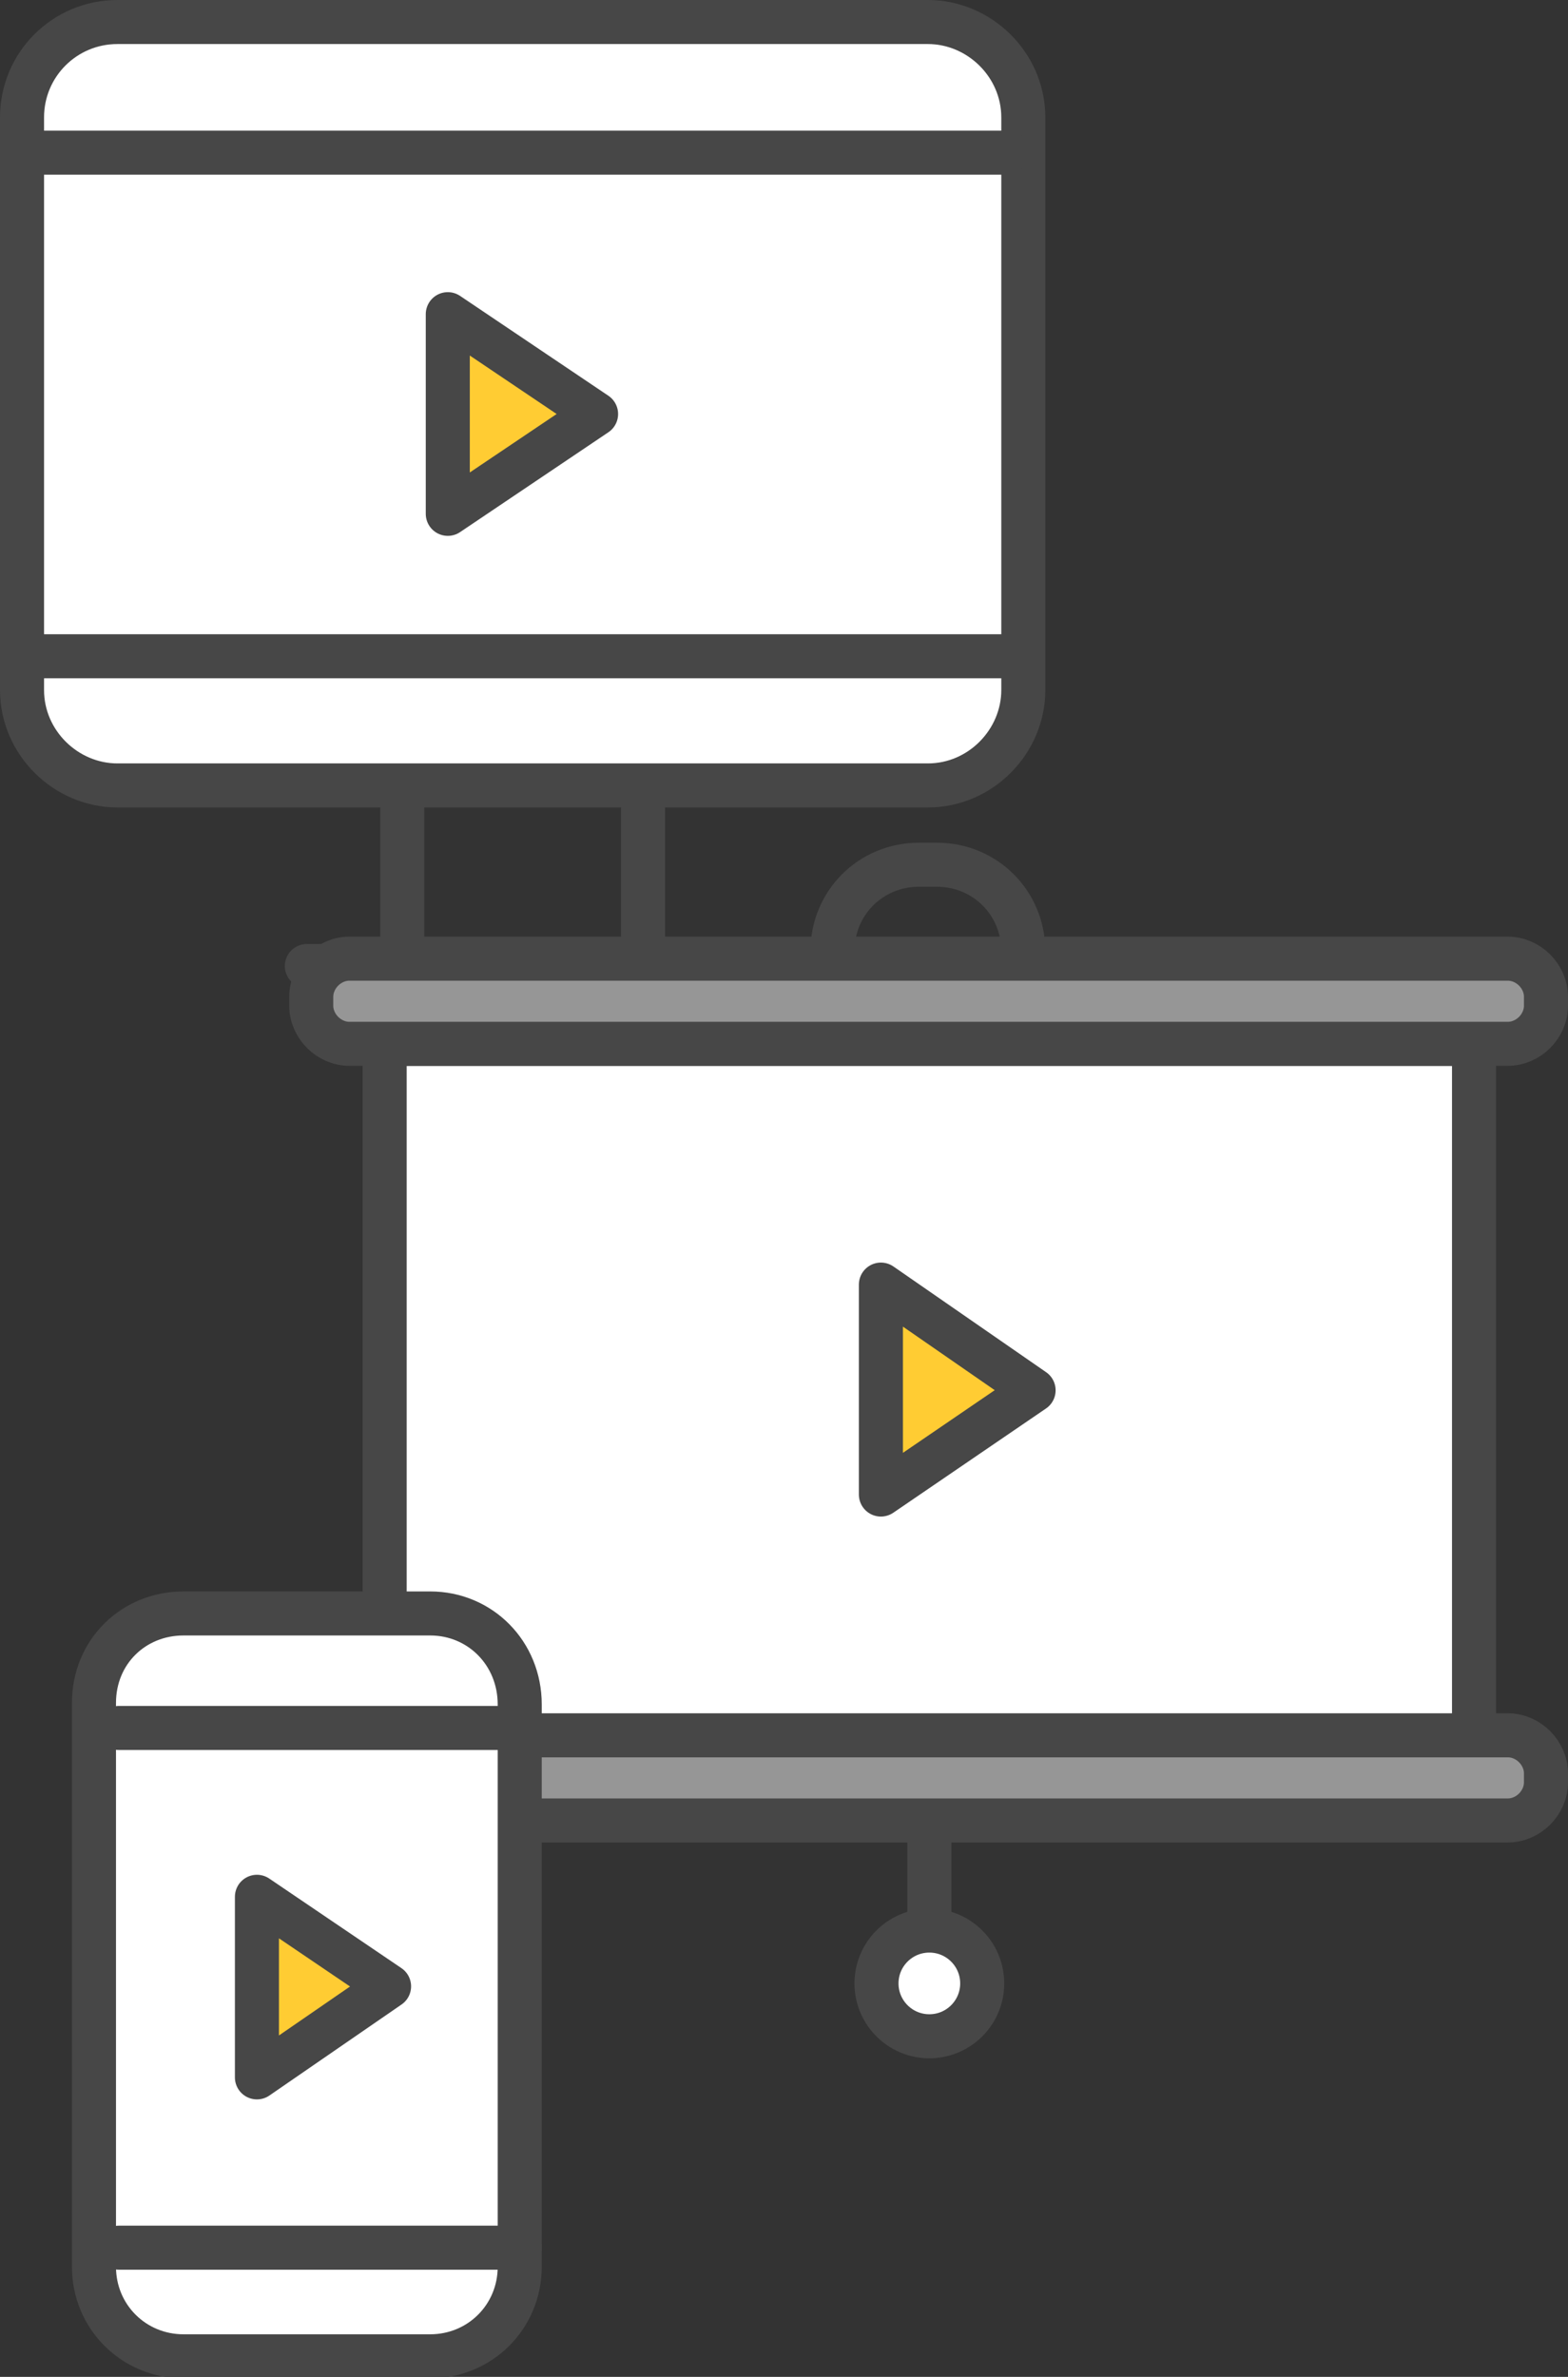
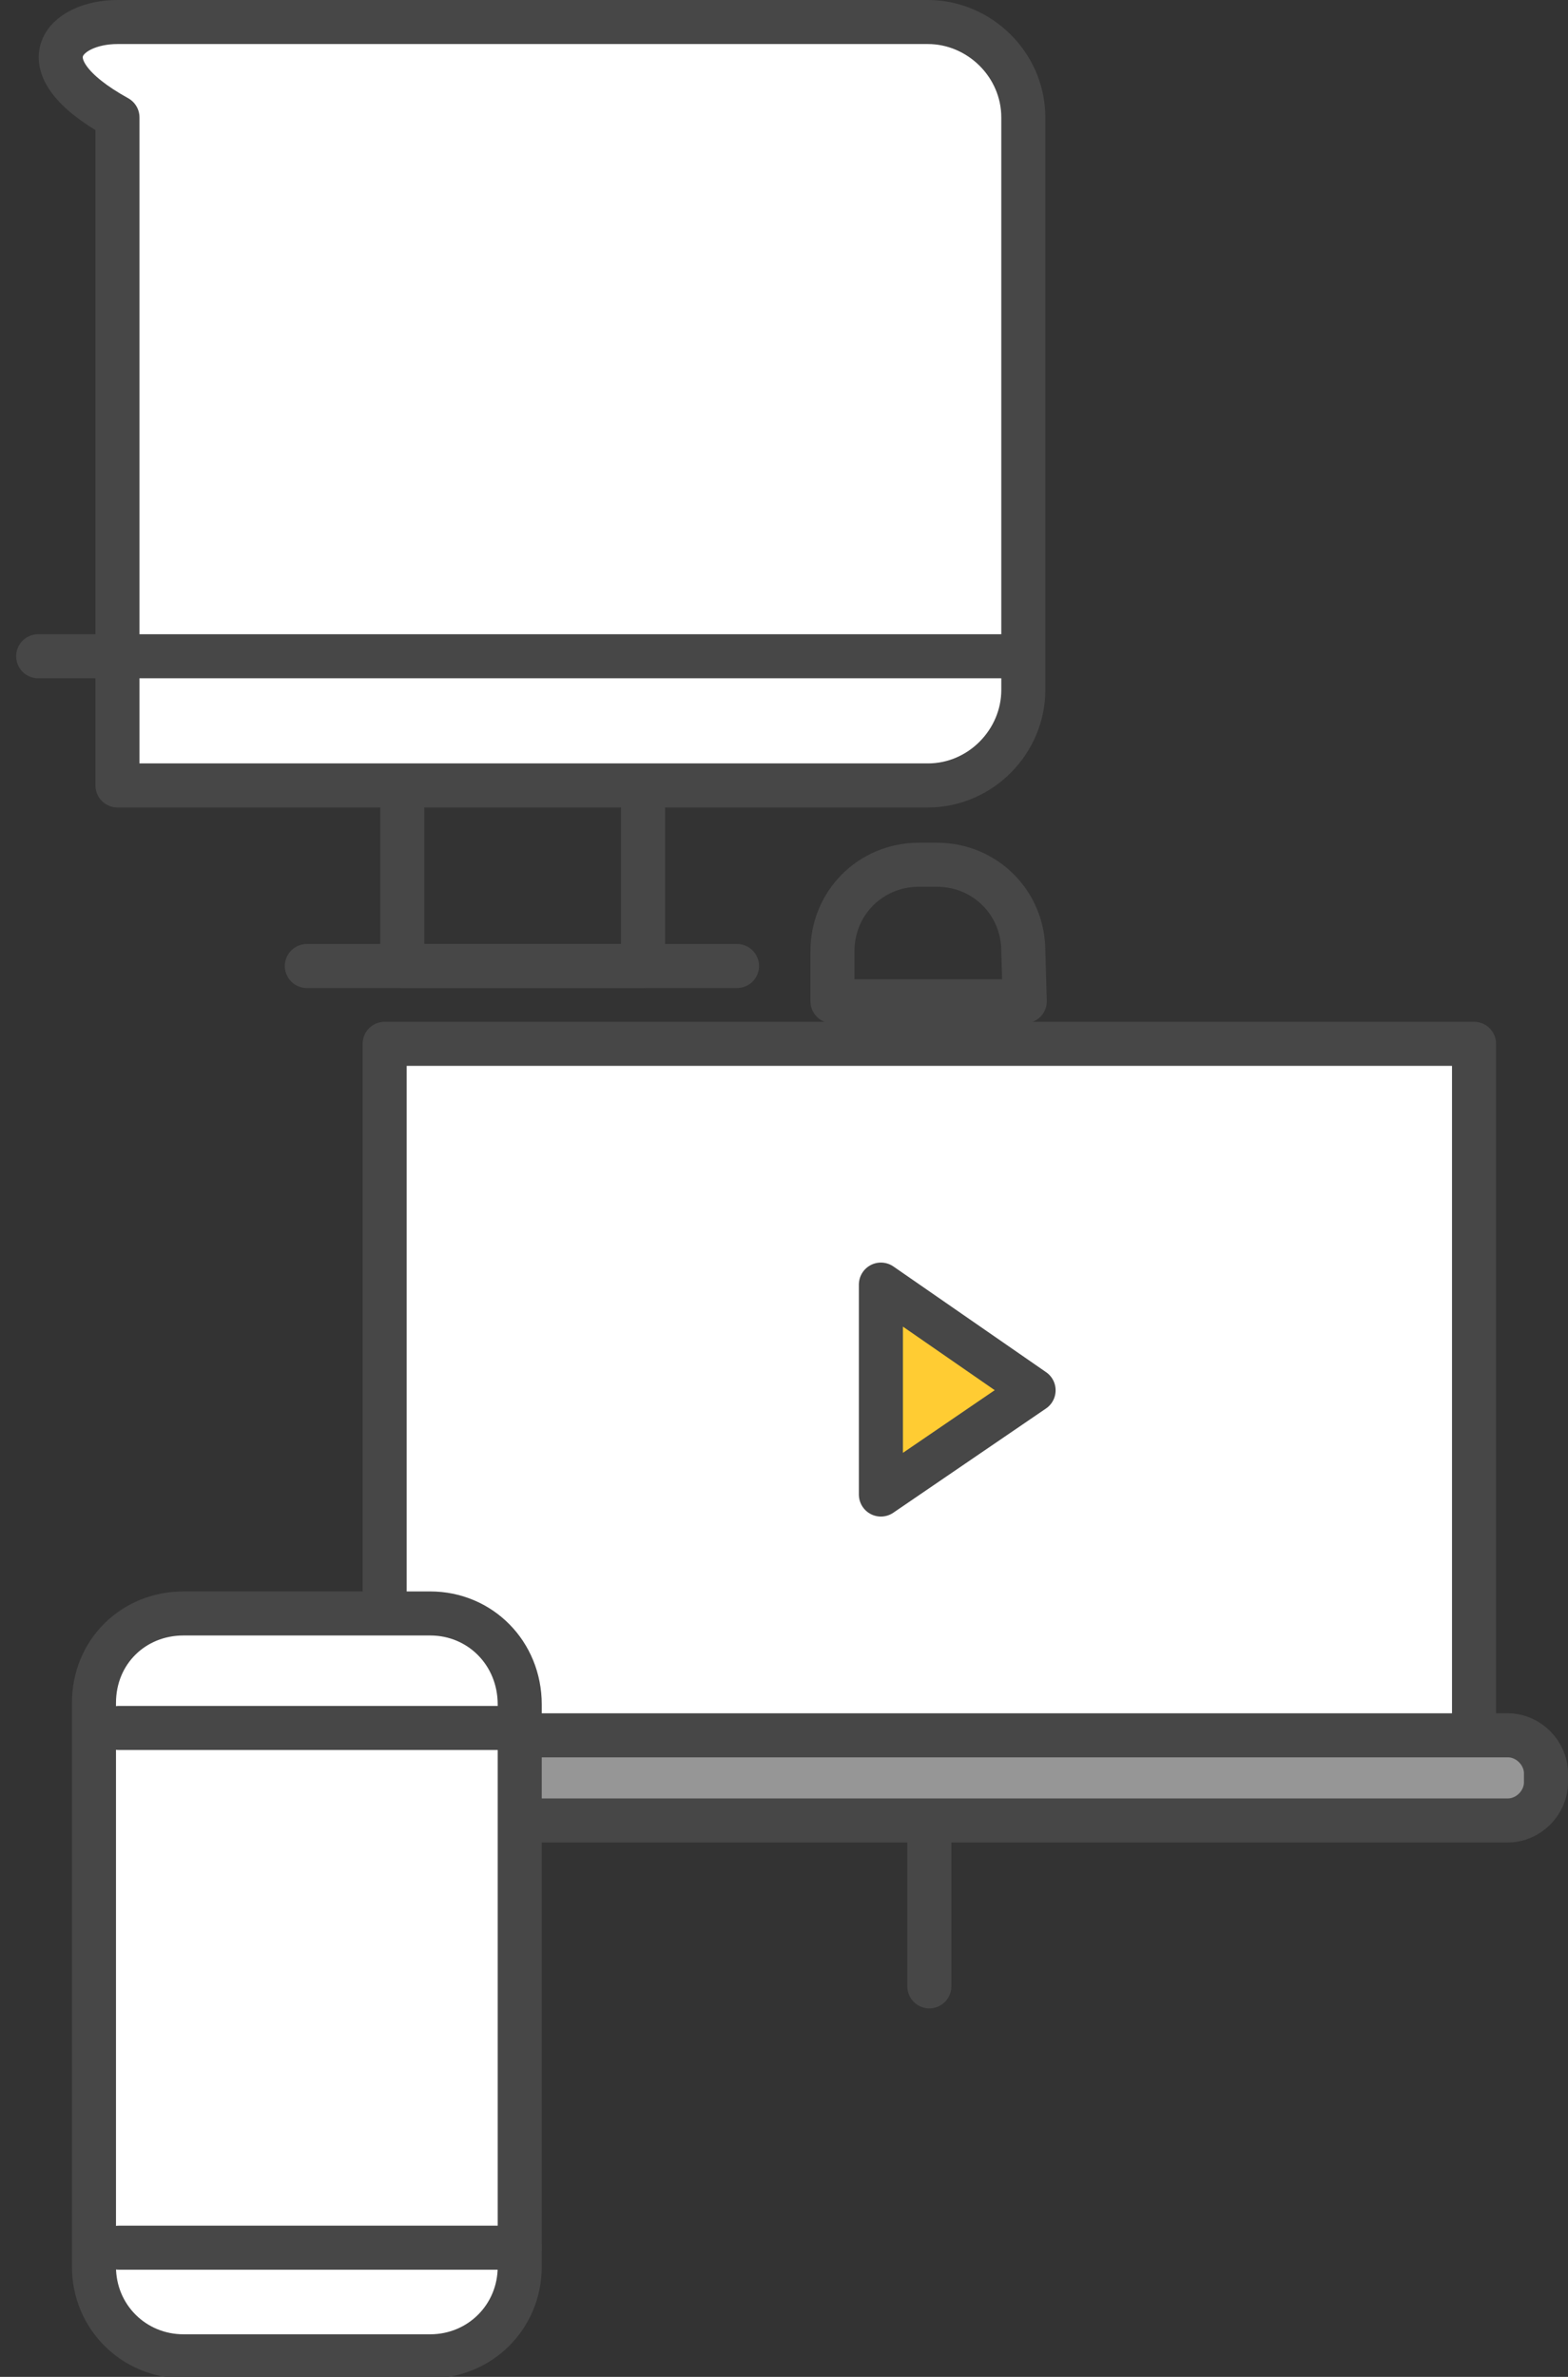
<svg xmlns="http://www.w3.org/2000/svg" version="1.1" id="レイヤー_1" x="0px" y="0px" viewBox="0 0 106.8 161.9" style="enable-background:new 0 0 106.8 161.9;" xml:space="preserve">
  <rect x="0" y="0" width="106.8" height="161.9" fill="#333333" stroke="none" />
  <style type="text/css">
	.st0{fill:none;stroke:#474747;stroke-width:3;stroke-linecap:round;stroke-linejoin:round;}
	.st1{fill:#FFFFFF;stroke:#474747;stroke-width:3;stroke-linecap:round;stroke-linejoin:round;}
	.st2{fill:#FFCC33;stroke:#474747;stroke-width:3;stroke-linecap:round;stroke-linejoin:round;}
	.st3{fill:#969696;stroke:#474747;stroke-width:3;stroke-linecap:round;stroke-linejoin:round;}
</style>
  <g>
    <rect x="27.4" y="52" class="st0" width="16.4" height="13.8" />
-     <path class="st1" d="M8,1.5h55.2c3.5,0,6.5,2.9,6.5,6.5v39c0,3.5-2.9,6.5-6.5,6.5H8c-3.5,0-6.5-2.9-6.5-6.5V8   C1.5,4.4,4.4,1.5,8,1.5z" />
+     <path class="st1" d="M8,1.5h55.2c3.5,0,6.5,2.9,6.5,6.5v39c0,3.5-2.9,6.5-6.5,6.5H8V8   C1.5,4.4,4.4,1.5,8,1.5z" />
    <line class="st0" x1="20.9" y1="65.8" x2="50.2" y2="65.8" />
-     <line class="st0" x1="2.6" y1="10.4" x2="68.6" y2="10.4" />
    <line class="st0" x1="2.6" y1="44.7" x2="68.6" y2="44.7" />
-     <polygon class="st2" points="40.6,28.2 30.5,35 30.5,21.4  " />
  </g>
  <g>
    <rect x="26.2" y="71.1" class="st1" width="74.2" height="50" />
    <path class="st0" d="M69.8,68.2H56.7v-3.4c0-3.3,2.6-5.9,5.9-5.9h1.2c3.3,0,5.9,2.6,5.9,5.9L69.8,68.2z" />
    <line class="st0" x1="63.3" y1="124" x2="63.3" y2="135.3" />
-     <circle class="st1" cx="63.3" cy="135.1" r="3.6" />
-     <path class="st3" d="M23.8,65.3h78.9c1.4,0,2.6,1.2,2.6,2.6v0.6c0,1.4-1.2,2.6-2.6,2.6H23.8c-1.4,0-2.6-1.2-2.6-2.6v-0.6   C21.2,66.5,22.4,65.3,23.8,65.3z" />
    <path class="st3" d="M23.8,118.2h78.9c1.4,0,2.6,1.2,2.6,2.6v0.6c0,1.4-1.2,2.6-2.6,2.6H23.8c-1.4,0-2.6-1.2-2.6-2.6v-0.6   C21.2,119.4,22.4,118.2,23.8,118.2z" />
    <polygon class="st2" points="70.4,94.7 60,101.8 60,87.5  " />
  </g>
  <g>
    <path class="st1" d="M12.5,109.9h16.8c3.4,0,6.1,2.7,6.1,6.2v38.3c0,3.4-2.7,6.1-6.1,6.1H12.5c-3.4,0-6.1-2.7-6.1-6.1V116   C6.4,112.5,9.1,109.9,12.5,109.9z" />
    <line class="st0" x1="8.1" y1="117.7" x2="34.6" y2="117.7" />
    <line class="st0" x1="8.1" y1="153.1" x2="35.4" y2="153.1" />
-     <polygon class="st2" points="26.5,135.3 17.5,141.5 17.5,129.2  " />
  </g>
</svg>